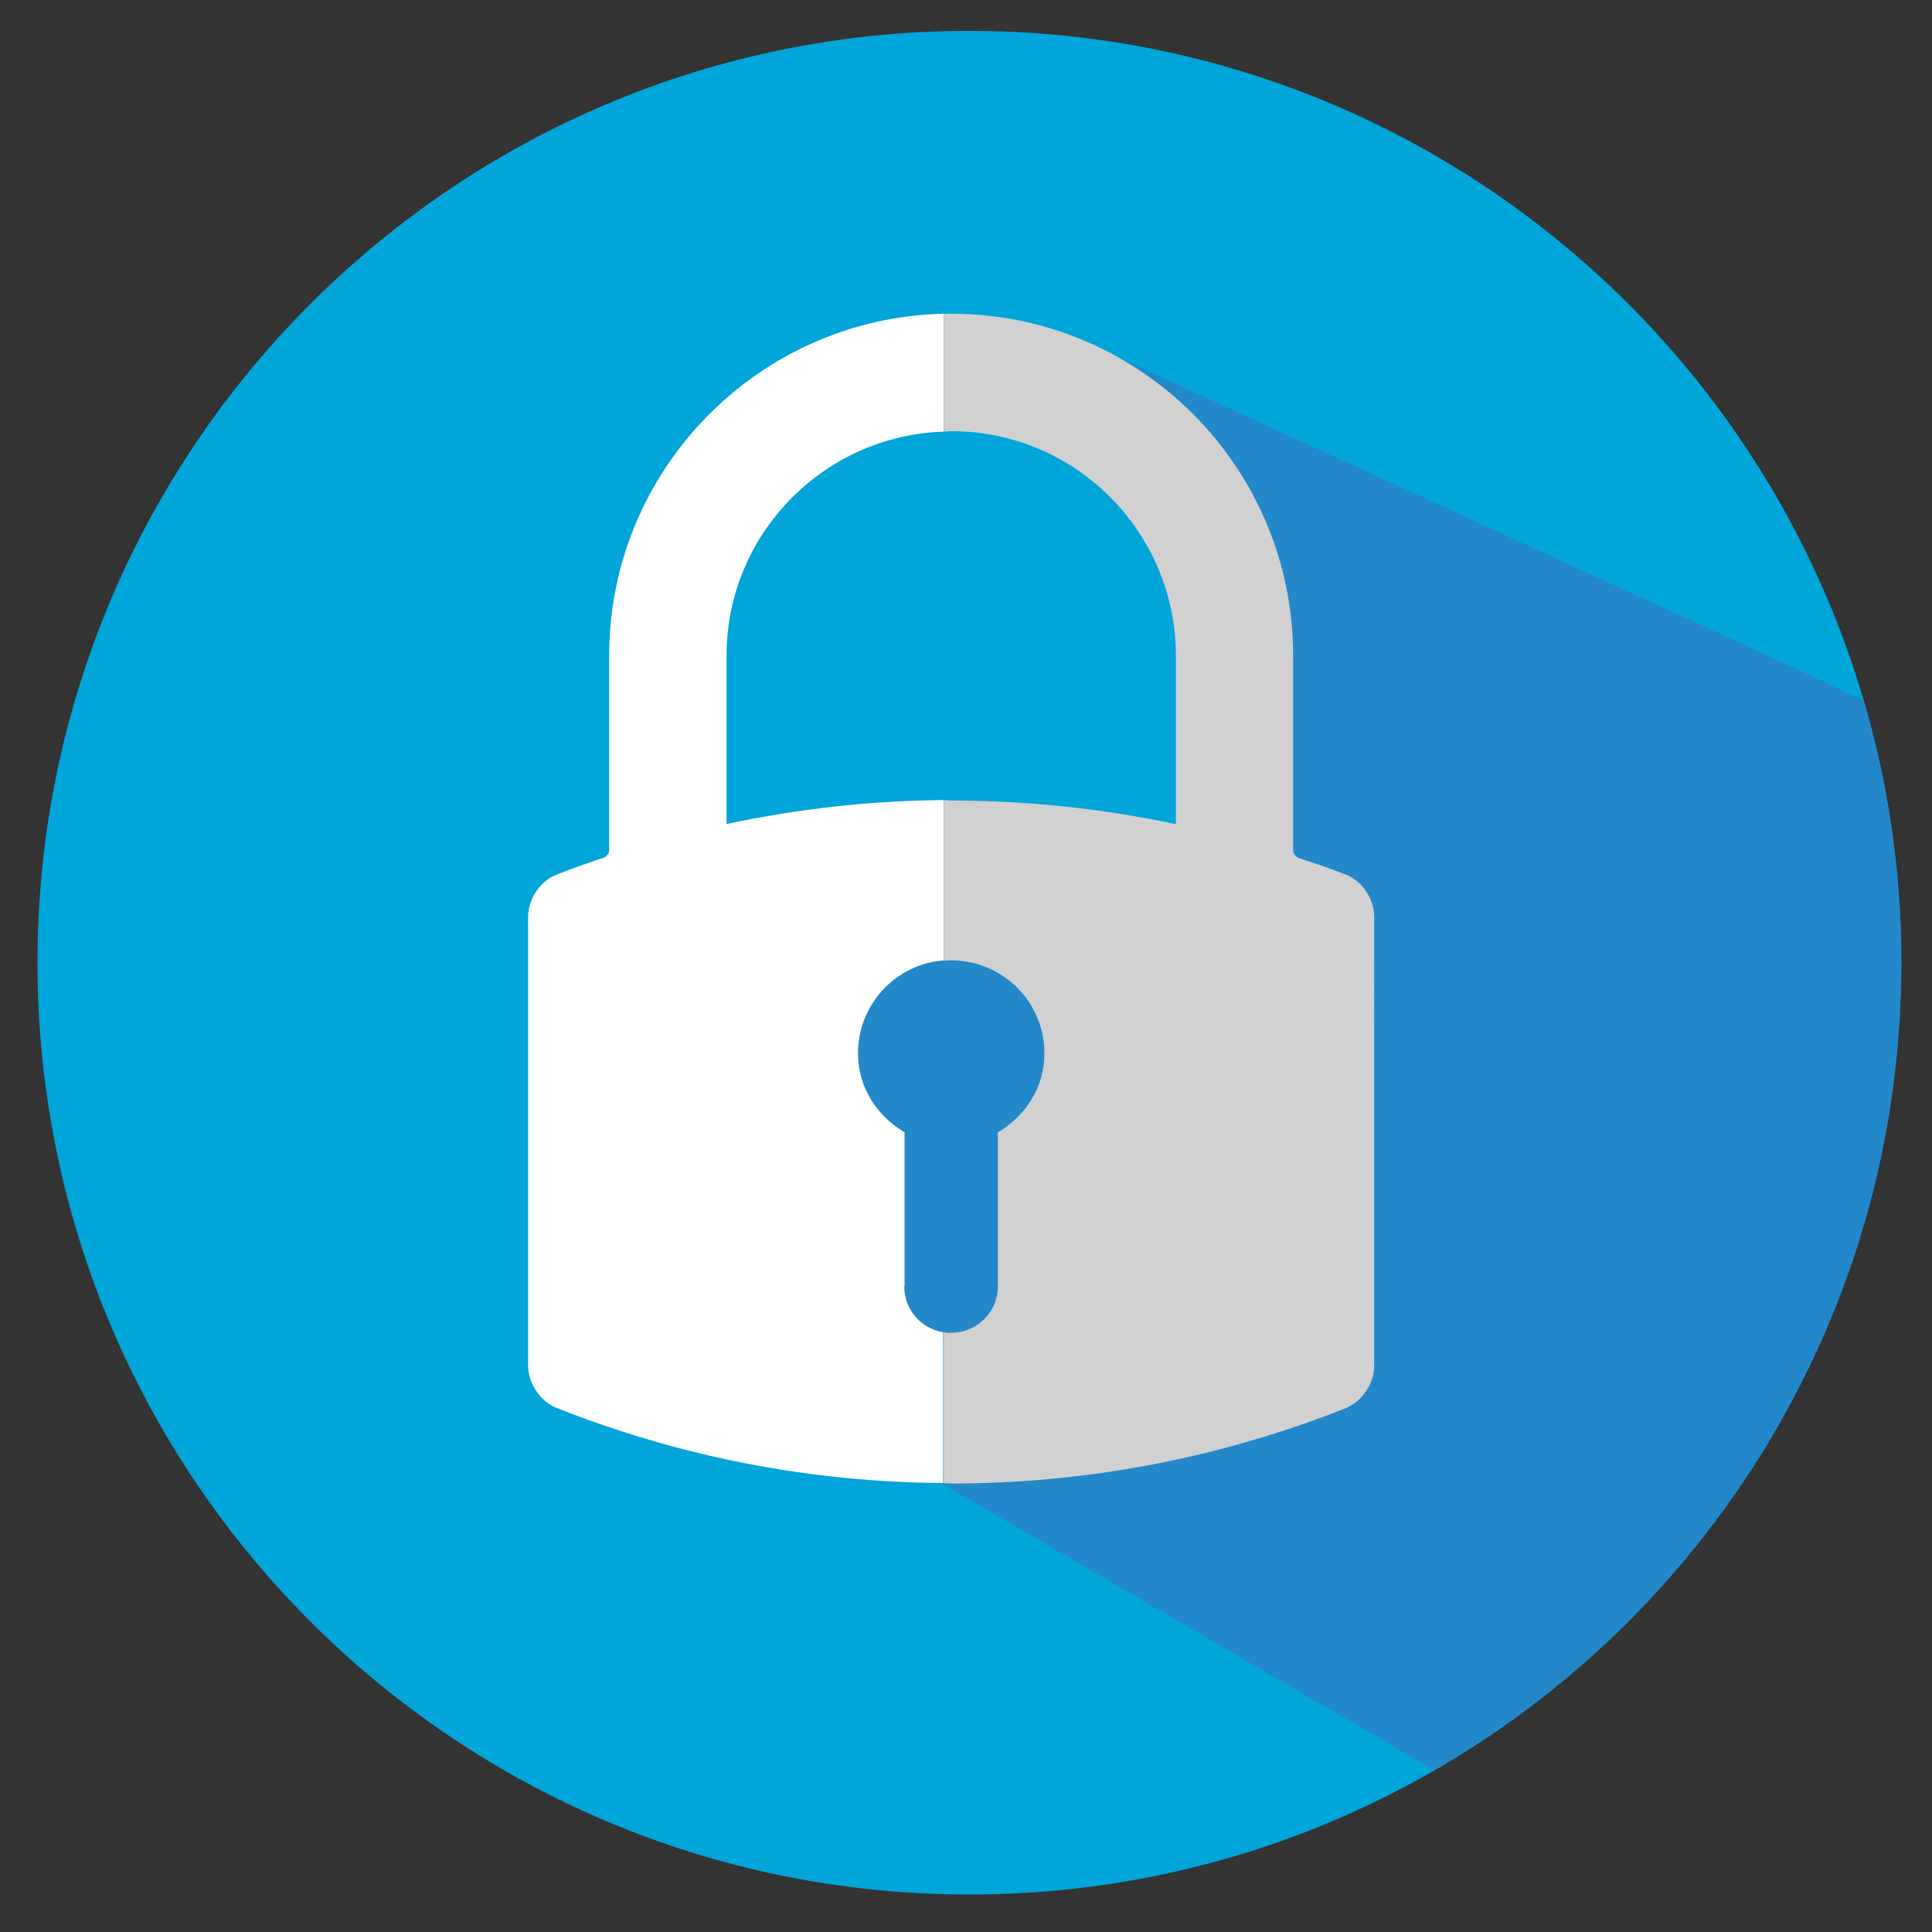
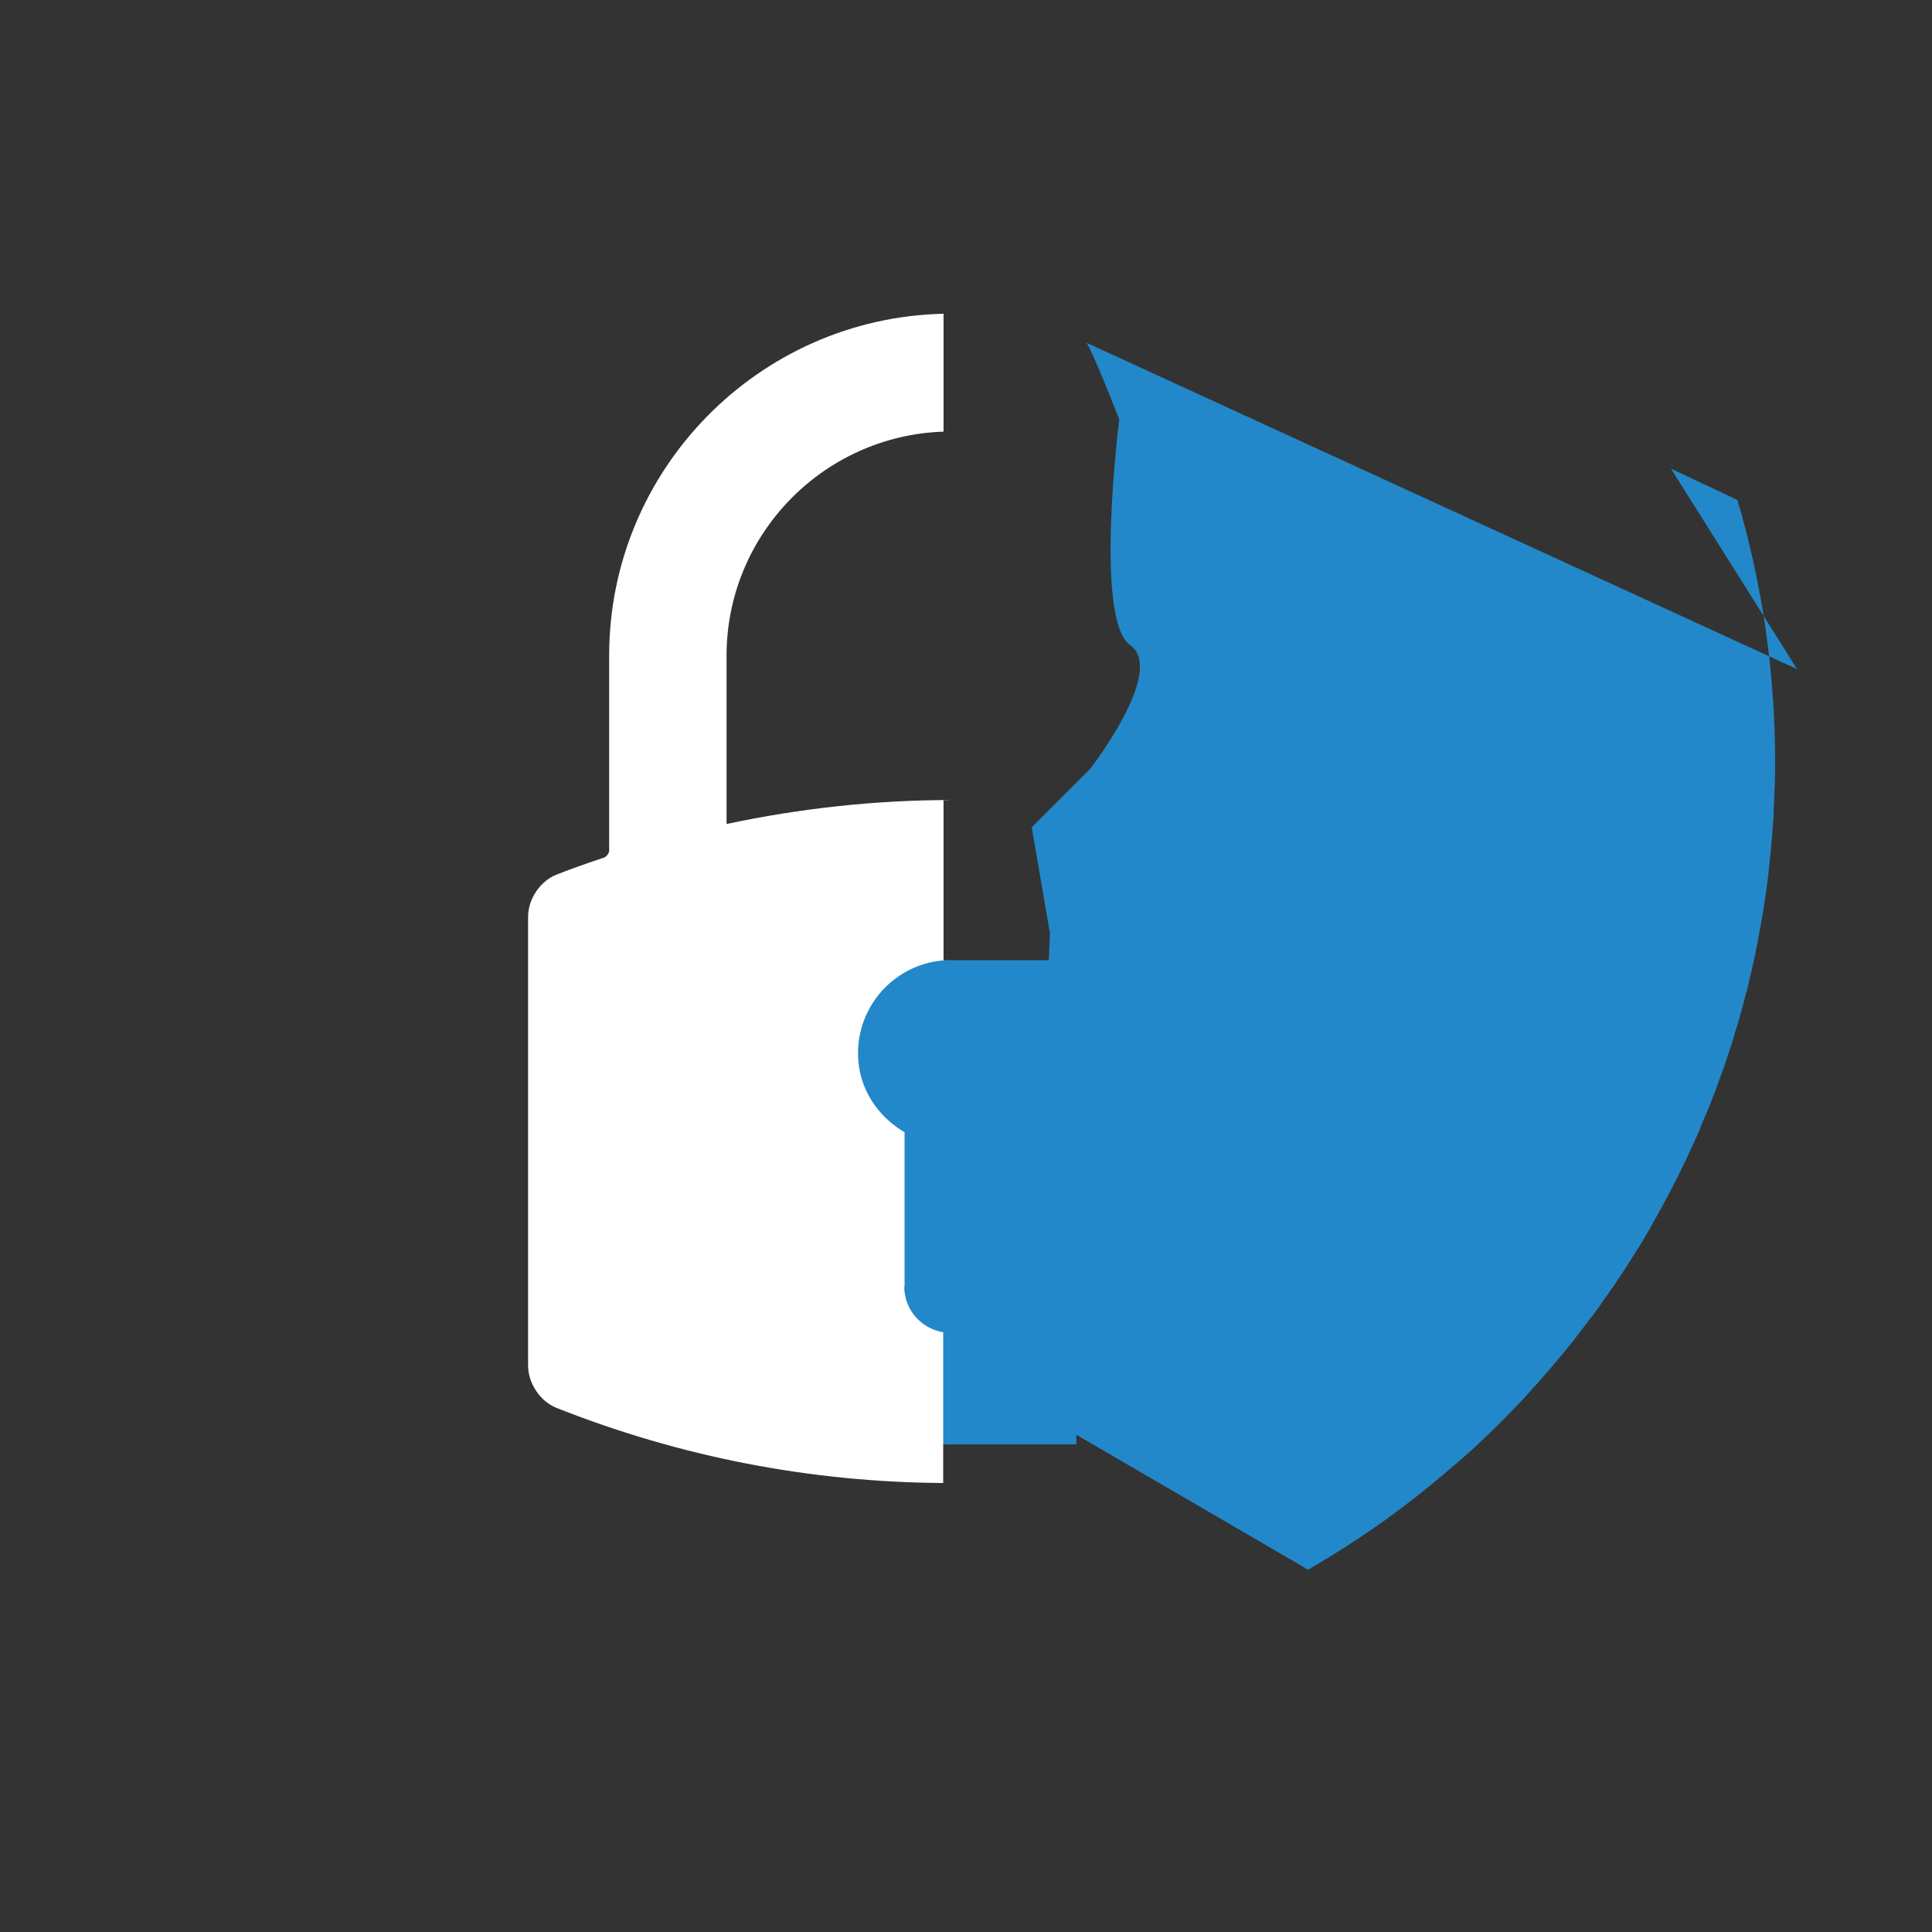
<svg xmlns="http://www.w3.org/2000/svg" xmlns:xlink="http://www.w3.org/1999/xlink" width="117" height="117">
  <rect width="100%" height="100%" fill="#333333" stroke="none" />
-   <path fill="#00A5DA" d="M115.13 58.3c0 31.17-25.26 56.43-56.43 56.43-31.17 0-56.43-25.27-56.43-56.43S27.54 1.87 58.7 1.87c31.17 0 56.43 25.26 56.43 56.43" />
  <defs>
    <path id="a" d="M50.3 20.76h64.83v86.43H50.3z" />
  </defs>
  <clipPath id="b">
    <use xlink:href="#a" overflow="visible" />
  </clipPath>
-   <path fill="#2288C9" d="M108.83 40.52L65.8 20.76s7.2 11.5 7.65 12.15c.44.67 1.98 4.64 1.98 4.64s-1.54 12.13.66 13.67c2.2 1.55-2.43 7.5-2.43 7.5l-3.53 3.53 1.1 6.4-.43 10.35-20.5.9 6.75 9.95 29.82 17.36c1.58-.92 3.1-1.9 4.6-2.96 1.46-1.05 2.86-2.16 4.2-3.33.05-.03.1-.06.13-.1 1.3-1.12 2.53-2.3 3.72-3.56.1-.1.18-.18.27-.27 1.1-1.2 2.17-2.42 3.18-3.7.13-.18.27-.35.4-.53.3-.4.6-.77.9-1.17.14-.2.3-.4.43-.62.47-.63.9-1.28 1.33-1.93.18-.28.37-.57.54-.85.23-.36.45-.7.66-1.07.24-.4.48-.82.7-1.23.26-.45.5-.9.75-1.37.2-.4.42-.8.62-1.2.15-.32.3-.64.46-.95.27-.58.53-1.16.8-1.75.1-.3.23-.58.35-.88.23-.5.43-1.04.63-1.56.1-.28.2-.56.3-.83.26-.7.5-1.42.73-2.14.05-.17.1-.33.14-.5.2-.62.38-1.26.55-1.9.06-.25.12-.5.2-.74.18-.77.36-1.55.53-2.34 0-.1.03-.18.05-.27.14-.73.27-1.46.4-2.2.03-.23.06-.45.1-.68.12-.82.23-1.65.3-2.48 0-.05.02-.08.02-.12.08-.8.14-1.62.2-2.44 0-.22 0-.44.02-.66.04-.85.07-1.7.07-2.58 0-5.5-.8-10.84-2.28-15.87l-4.03-1.9z" clip-path="url(#b)" />
+   <path fill="#2288C9" d="M108.83 40.52L65.8 20.76c.44.67 1.98 4.64 1.98 4.64s-1.54 12.13.66 13.67c2.2 1.55-2.43 7.5-2.43 7.5l-3.53 3.53 1.1 6.4-.43 10.35-20.5.9 6.75 9.95 29.82 17.36c1.58-.92 3.1-1.9 4.6-2.96 1.46-1.05 2.86-2.16 4.2-3.33.05-.03.1-.06.13-.1 1.3-1.12 2.53-2.3 3.72-3.56.1-.1.18-.18.27-.27 1.1-1.2 2.17-2.42 3.18-3.7.13-.18.27-.35.4-.53.3-.4.6-.77.9-1.17.14-.2.3-.4.43-.62.47-.63.9-1.28 1.33-1.93.18-.28.37-.57.54-.85.23-.36.45-.7.66-1.07.24-.4.48-.82.7-1.23.26-.45.5-.9.75-1.37.2-.4.42-.8.62-1.2.15-.32.3-.64.46-.95.27-.58.53-1.16.8-1.75.1-.3.23-.58.35-.88.23-.5.43-1.04.63-1.56.1-.28.2-.56.3-.83.26-.7.5-1.42.73-2.14.05-.17.1-.33.14-.5.2-.62.38-1.26.55-1.9.06-.25.12-.5.2-.74.18-.77.36-1.55.53-2.34 0-.1.03-.18.05-.27.14-.73.27-1.46.4-2.2.03-.23.06-.45.1-.68.12-.82.23-1.65.3-2.48 0-.05.02-.08.02-.12.08-.8.14-1.62.2-2.44 0-.22 0-.44.02-.66.04-.85.07-1.7.07-2.58 0-5.5-.8-10.84-2.28-15.87l-4.03-1.9z" clip-path="url(#b)" />
  <path fill="#2288C9" d="M47.33 58.15h17.85v29.32H47.33z" />
  <path fill="#fff" d="M54.78 77.9v-9.33c-1.66-.98-2.82-2.7-2.82-4.78 0-3.12 2.52-5.65 5.64-5.65-.16 0-.3 0-.46.03v-9.7c.15 0 .3-.02.46-.02-4.56 0-9.13.5-13.6 1.45V39.7c0-7.33 5.86-13.32 13.14-13.56V19c-11.2.25-20.25 9.44-20.25 20.7v11.83c0 .14-.18.36-.3.4-1.13.38-2.04.7-2.87 1.03-1 .38-1.74 1.48-1.74 2.56V82.7c0 1.06.73 2.17 1.72 2.56 7.5 2.97 15.37 4.5 23.42 4.55v-9.13c-1.34-.22-2.36-1.37-2.36-2.77" />
-   <path fill="#D1D1D1" d="M81.47 52.95c-.83-.32-1.74-.64-2.86-1-.12-.06-.3-.28-.3-.42V39.7c0-11.42-9.28-20.7-20.7-20.7-.15 0-.3 0-.46 0v7.14c.15 0 .3-.03.46-.03 7.5 0 13.6 6.1 13.6 13.6v10.2c-4.47-.95-9.04-1.43-13.6-1.43-.15 0-.3 0-.46 0v9.7c.15 0 .3-.02.46-.02 3.12 0 5.64 2.52 5.64 5.64 0 2.06-1.16 3.8-2.82 4.77v9.33c0 1.55-1.26 2.81-2.82 2.81-.16.02-.3 0-.46-.03v9.14c.16 0 .3.02.46.02 8.2 0 16.25-1.54 23.88-4.56 1-.4 1.73-1.5 1.73-2.57V55.5c0-1.06-.74-2.16-1.73-2.55" />
</svg>